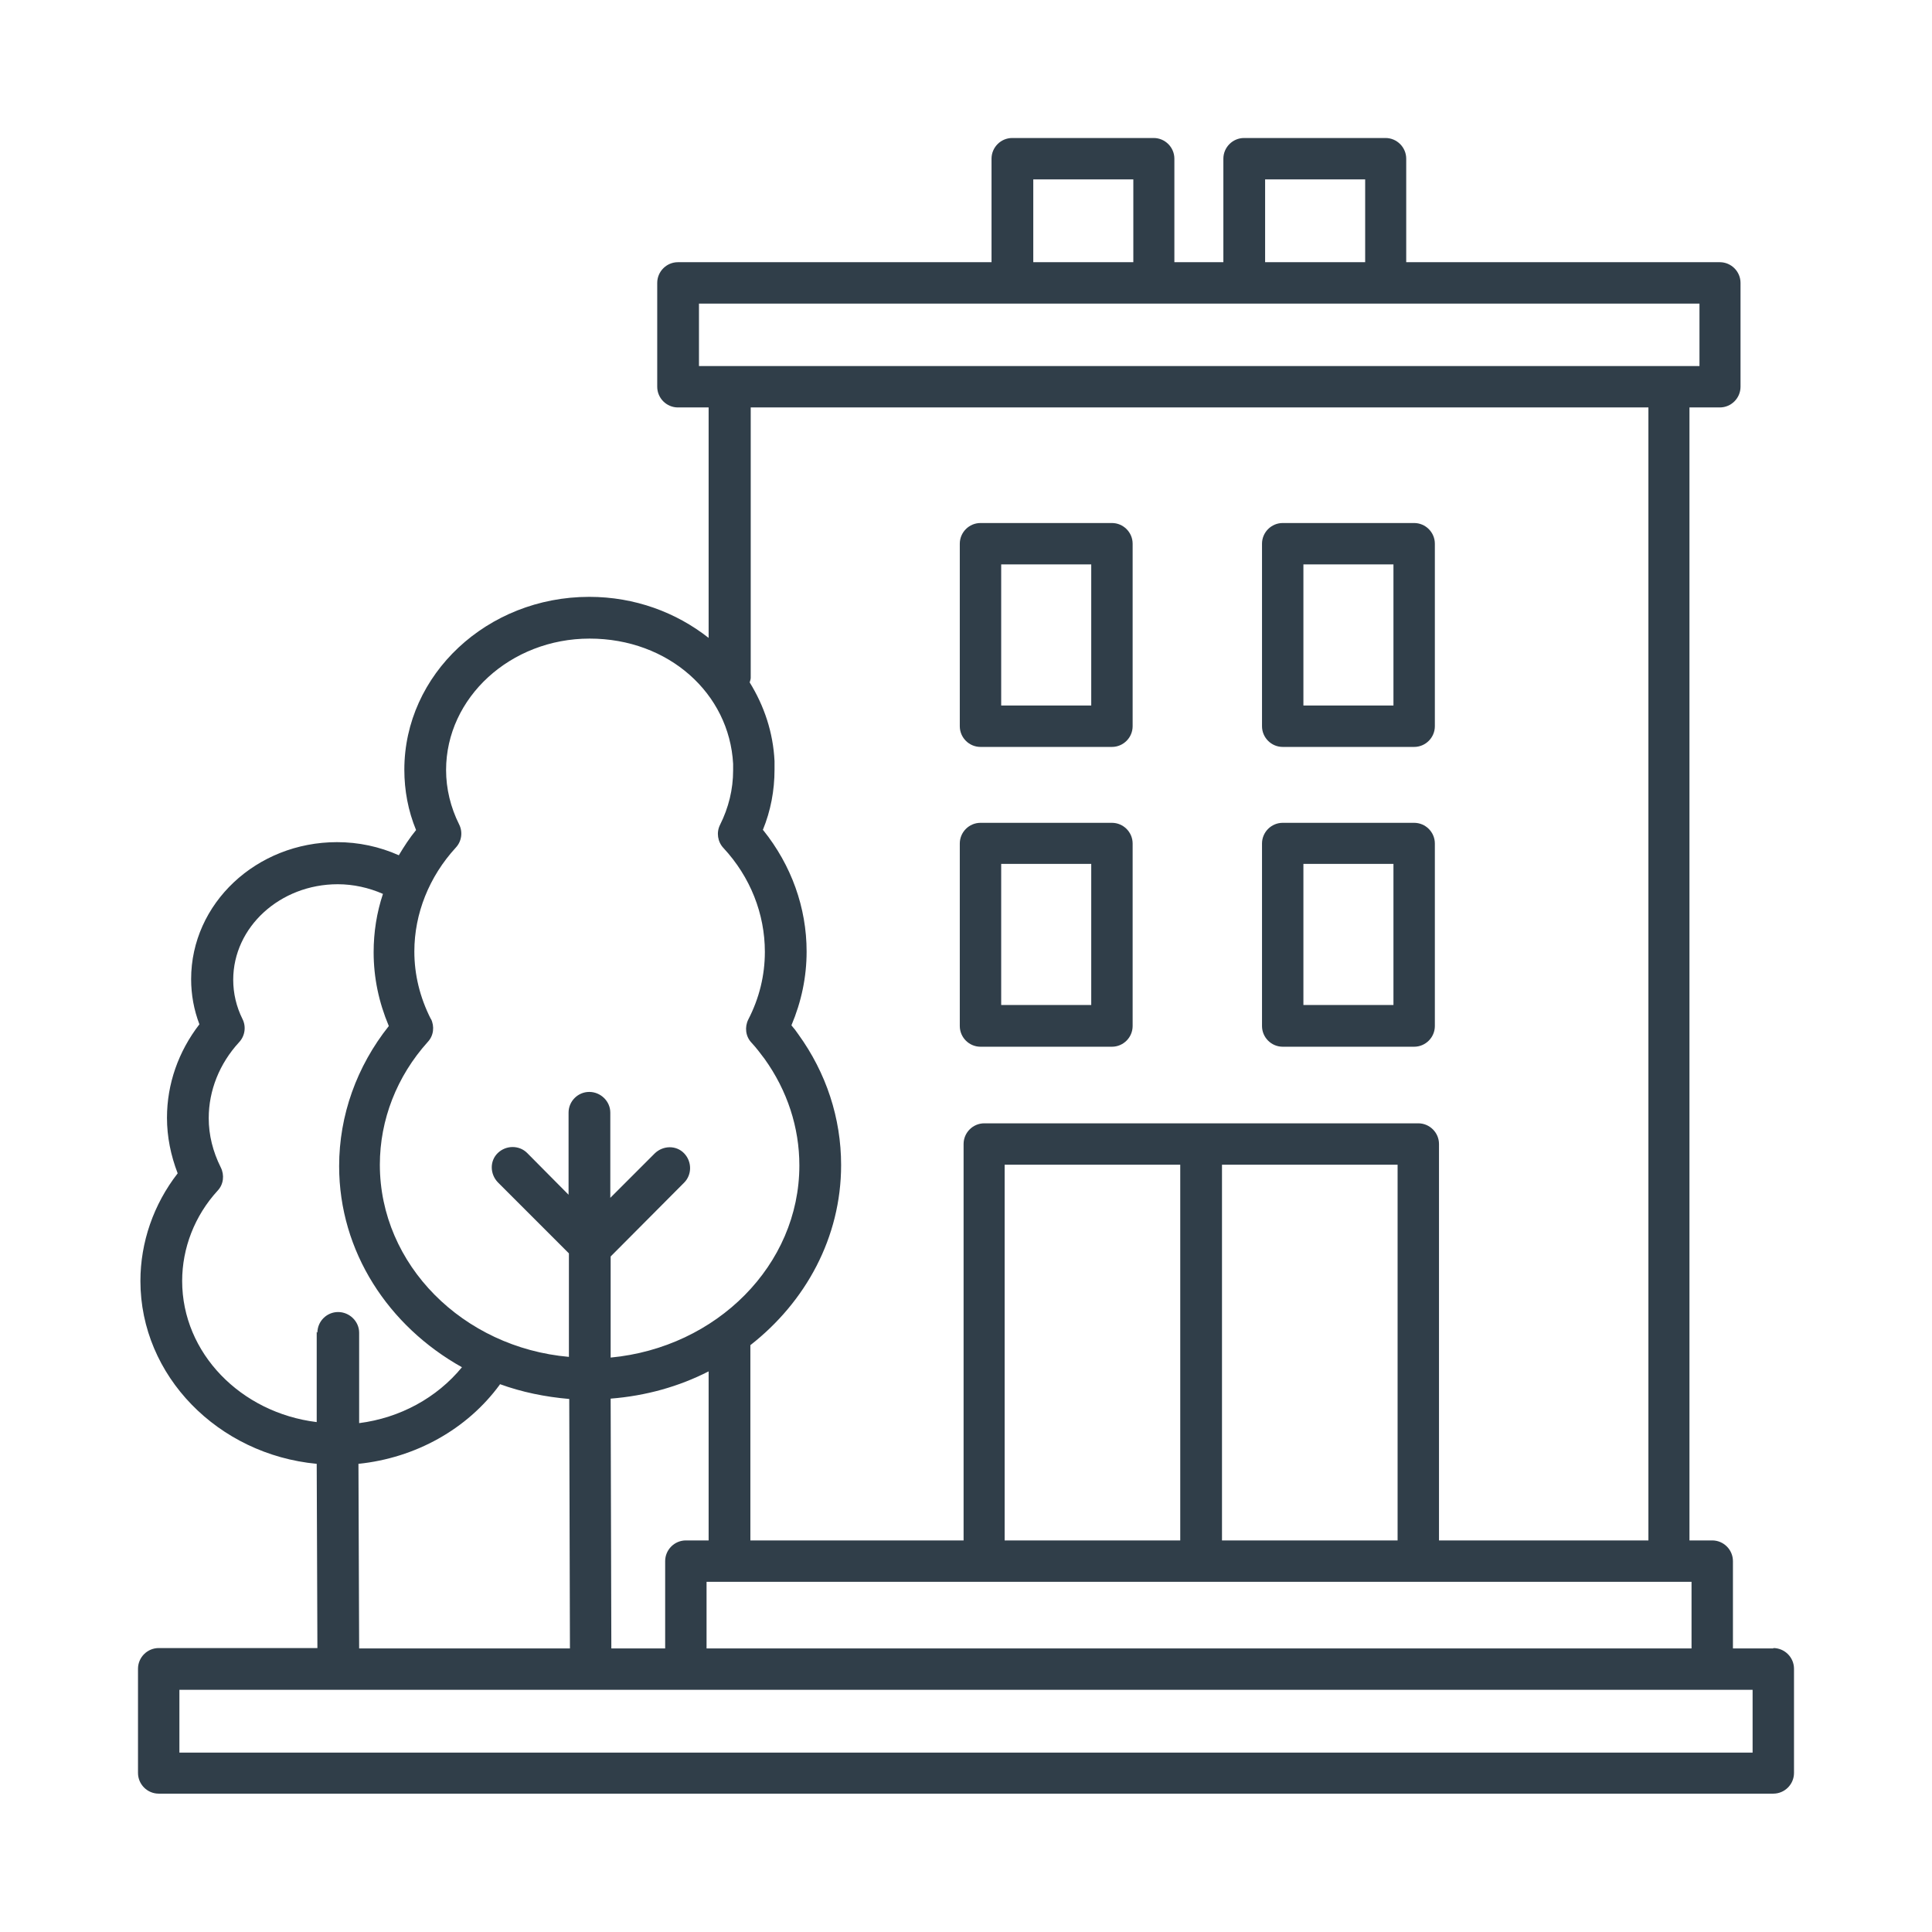
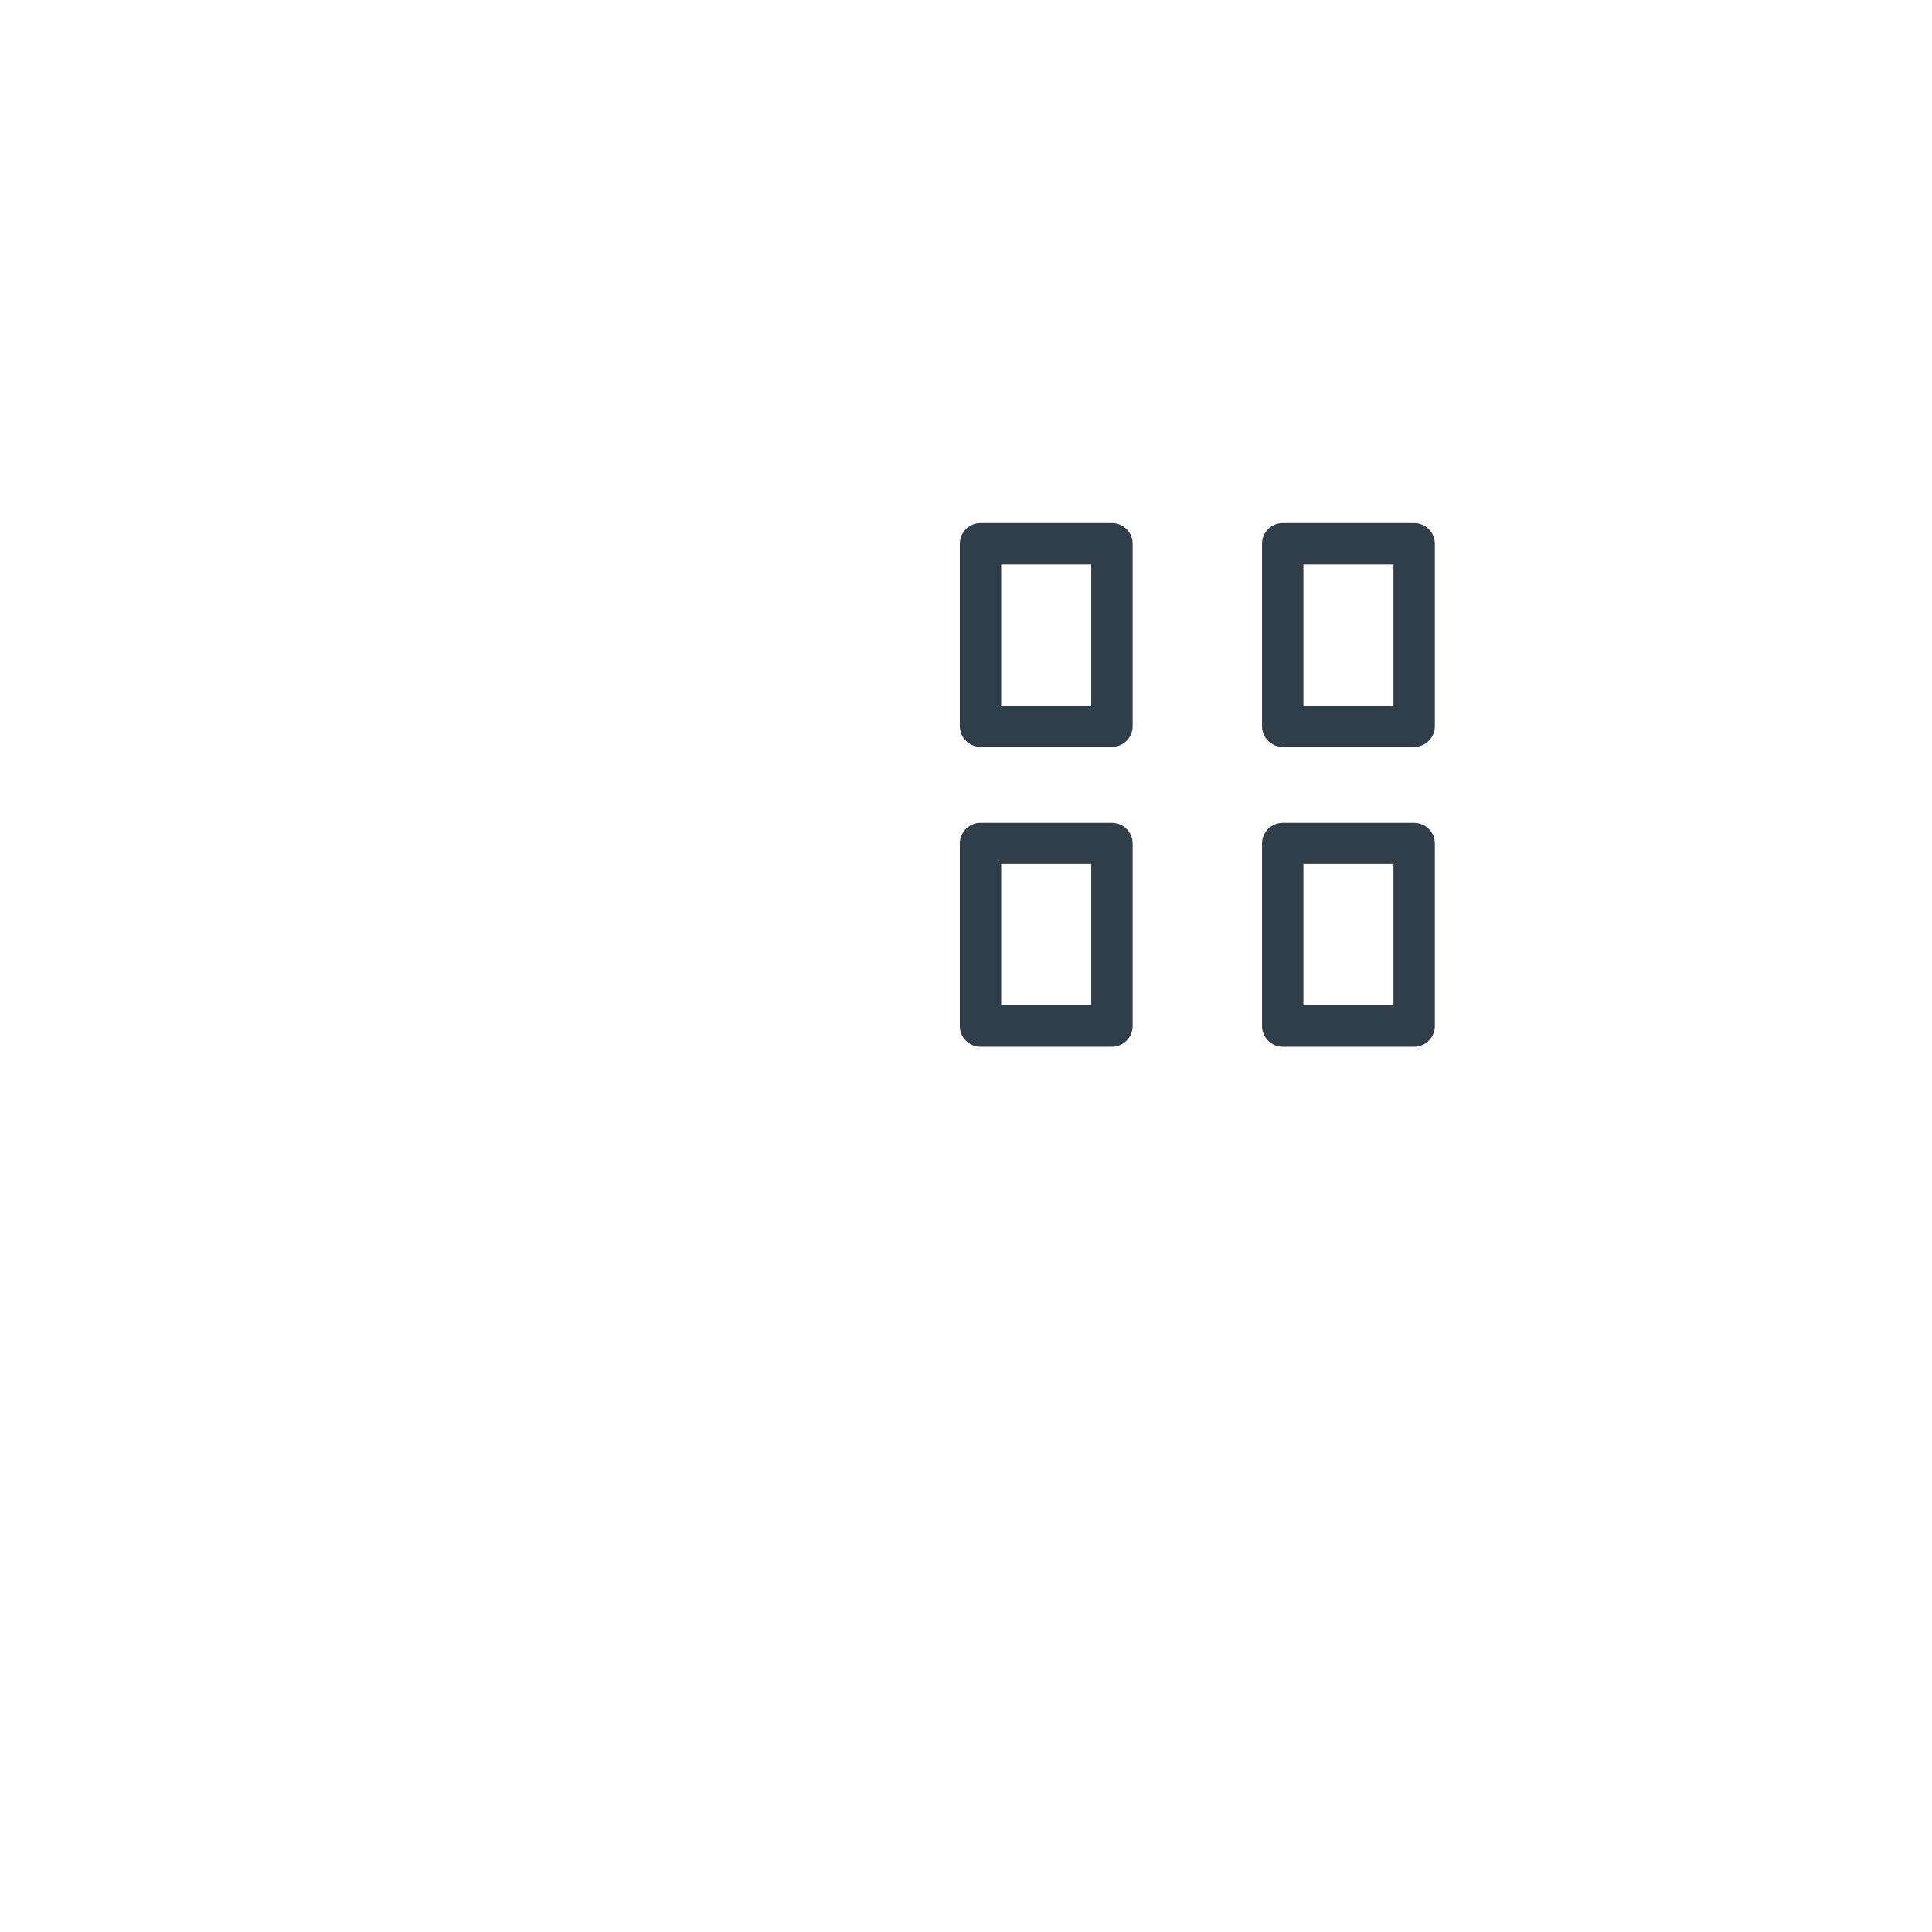
<svg xmlns="http://www.w3.org/2000/svg" id="Layer_1" viewBox="0 0 56 56">
  <defs>
    <style>.cls-1{fill:#303e49;}</style>
  </defs>
-   <path class="cls-1" d="M51.4,47.78h-1.17v-2.53c0-.33-.27-.6-.6-.6h-.66V11.81h.88c.33,0,.6-.27.6-.6v-3.01c0-.33-.27-.6-.6-.6h-9.09v-3c0-.33-.27-.6-.6-.6h-4.1c-.33,0-.6.27-.6.6v3h-1.42v-3c0-.33-.27-.6-.6-.6h-4.1c-.33,0-.6.27-.6.6v3h-9.09c-.33,0-.6.27-.6.6v3.01c0,.33.27.6.6.6h.89v6.68c-.94-.74-2.14-1.19-3.46-1.19-2.96,0-5.36,2.25-5.36,5.01,0,.6.11,1.19.34,1.75-.19.23-.35.48-.5.73-.56-.25-1.17-.38-1.79-.38-2.34,0-4.23,1.78-4.23,3.97,0,.45.08.89.24,1.31-.61.79-.94,1.73-.94,2.71,0,.55.11,1.09.31,1.61-.7.9-1.08,2-1.08,3.12,0,2.75,2.25,5.03,5.11,5.3l.02,5.34h-4.6c-.33,0-.6.27-.6.6v3.02c0,.33.27.6.6.6h46.8c.33,0,.6-.27.6-.6v-3.02c0-.33-.27-.6-.6-.6ZM49.03,45.85v1.93h-28.55v-1.93h28.55ZM19.88,44.65c-.33,0-.6.27-.6.6v2.53h-1.56l-.02-7.24c1.02-.08,1.98-.35,2.84-.79v4.9h-.66ZM22.11,24.06c.23-.56.34-1.15.34-1.75,0-.09,0-.17,0-.25-.04-.83-.3-1.6-.72-2.28.01-.04.03-.09.03-.13v-7.84h26.02v32.84h-6.07v-11.49c0-.33-.27-.6-.6-.6h-12.58c-.33,0-.6.27-.6.6v11.49h-6.18v-5.63s0-.02,0-.03c1.6-1.25,2.63-3.12,2.63-5.22,0-1.36-.43-2.67-1.24-3.79-.06-.09-.13-.18-.2-.26.29-.69.44-1.4.44-2.14,0-1.27-.44-2.5-1.26-3.52ZM40.51,33.76v10.89h-5.09v-10.89h5.09ZM34.21,44.65h-5.09v-10.89h5.09v10.89ZM36.67,5.2h2.9v2.4h-2.9v-2.4ZM29.95,5.2h2.9v2.4h-2.9v-2.4ZM20.26,10.61v-1.81h29v1.81h-29ZM12.49,29.54c-.32-.63-.48-1.29-.48-1.96,0-1.1.43-2.17,1.2-3.01.17-.18.21-.45.1-.67-.25-.5-.38-1.04-.38-1.58,0-2.1,1.87-3.81,4.16-3.81s4.05,1.59,4.16,3.63c0,.06,0,.13,0,.19,0,.55-.13,1.08-.38,1.58-.11.22-.07.49.1.67.78.84,1.2,1.91,1.2,3.01,0,.68-.16,1.34-.48,1.96-.11.22-.08.49.09.67.14.15.26.31.38.47.66.92,1.01,1.99,1.01,3.09,0,2.89-2.4,5.28-5.47,5.57v-2.93s2.13-2.14,2.13-2.14c.23-.23.23-.61,0-.85s-.61-.23-.85,0l-1.29,1.29v-2.47c0-.33-.28-.6-.61-.6h0c-.33,0-.6.27-.6.6v2.38s-1.2-1.21-1.2-1.21c-.23-.23-.61-.23-.85,0s-.23.61,0,.85l2.06,2.06v3c-3.07-.27-5.48-2.67-5.48-5.57,0-1.3.49-2.56,1.39-3.56.17-.18.2-.45.09-.67ZM16.53,47.78h-6.12l-.02-5.35c1.65-.17,3.15-1,4.1-2.3,0,0,0,0,0-.01.63.23,1.31.37,2.01.43l.02,7.24ZM9.18,38.6v2.62c-2.2-.27-3.9-2-3.9-4.09,0-.95.36-1.89,1.03-2.62.17-.18.2-.45.09-.67-.23-.46-.35-.94-.35-1.43,0-.8.31-1.58.88-2.2.17-.18.21-.45.1-.67-.18-.36-.27-.75-.27-1.14,0-1.53,1.36-2.77,3.03-2.77.45,0,.9.1,1.31.28-.18.54-.27,1.11-.27,1.69,0,.74.15,1.45.44,2.14-.93,1.17-1.44,2.59-1.44,4.06,0,2.48,1.43,4.64,3.56,5.83-.73.89-1.8,1.47-2.98,1.62v-2.62c0-.33-.28-.6-.61-.6h0c-.33,0-.6.27-.6.6ZM50.8,50.8H5.2v-1.82h45.6v1.82Z" />
  <path class="cls-1" d="M40.99,23.85h-3.81c-.33,0-.6.27-.6.6v5.29c0,.33.27.6.6.6h3.81c.33,0,.6-.27.6-.6v-5.29c0-.33-.27-.6-.6-.6ZM40.39,29.13h-2.61v-4.09h2.61v4.09Z" />
  <path class="cls-1" d="M40.99,15.16h-3.81c-.33,0-.6.27-.6.6v5.29c0,.33.27.6.6.6h3.81c.33,0,.6-.27.6-.6v-5.29c0-.33-.27-.6-.6-.6ZM40.39,20.45h-2.61v-4.09h2.61v4.09Z" />
  <path class="cls-1" d="M32.23,23.85h-3.81c-.33,0-.6.27-.6.6v5.29c0,.33.27.6.6.6h3.81c.33,0,.6-.27.6-.6v-5.29c0-.33-.27-.6-.6-.6ZM31.63,29.13h-2.61v-4.09h2.61v4.09Z" />
  <path class="cls-1" d="M32.23,15.16h-3.81c-.33,0-.6.27-.6.6v5.29c0,.33.27.6.6.6h3.81c.33,0,.6-.27.6-.6v-5.29c0-.33-.27-.6-.6-.6ZM31.63,20.45h-2.61v-4.09h2.61v4.09Z" />
</svg>